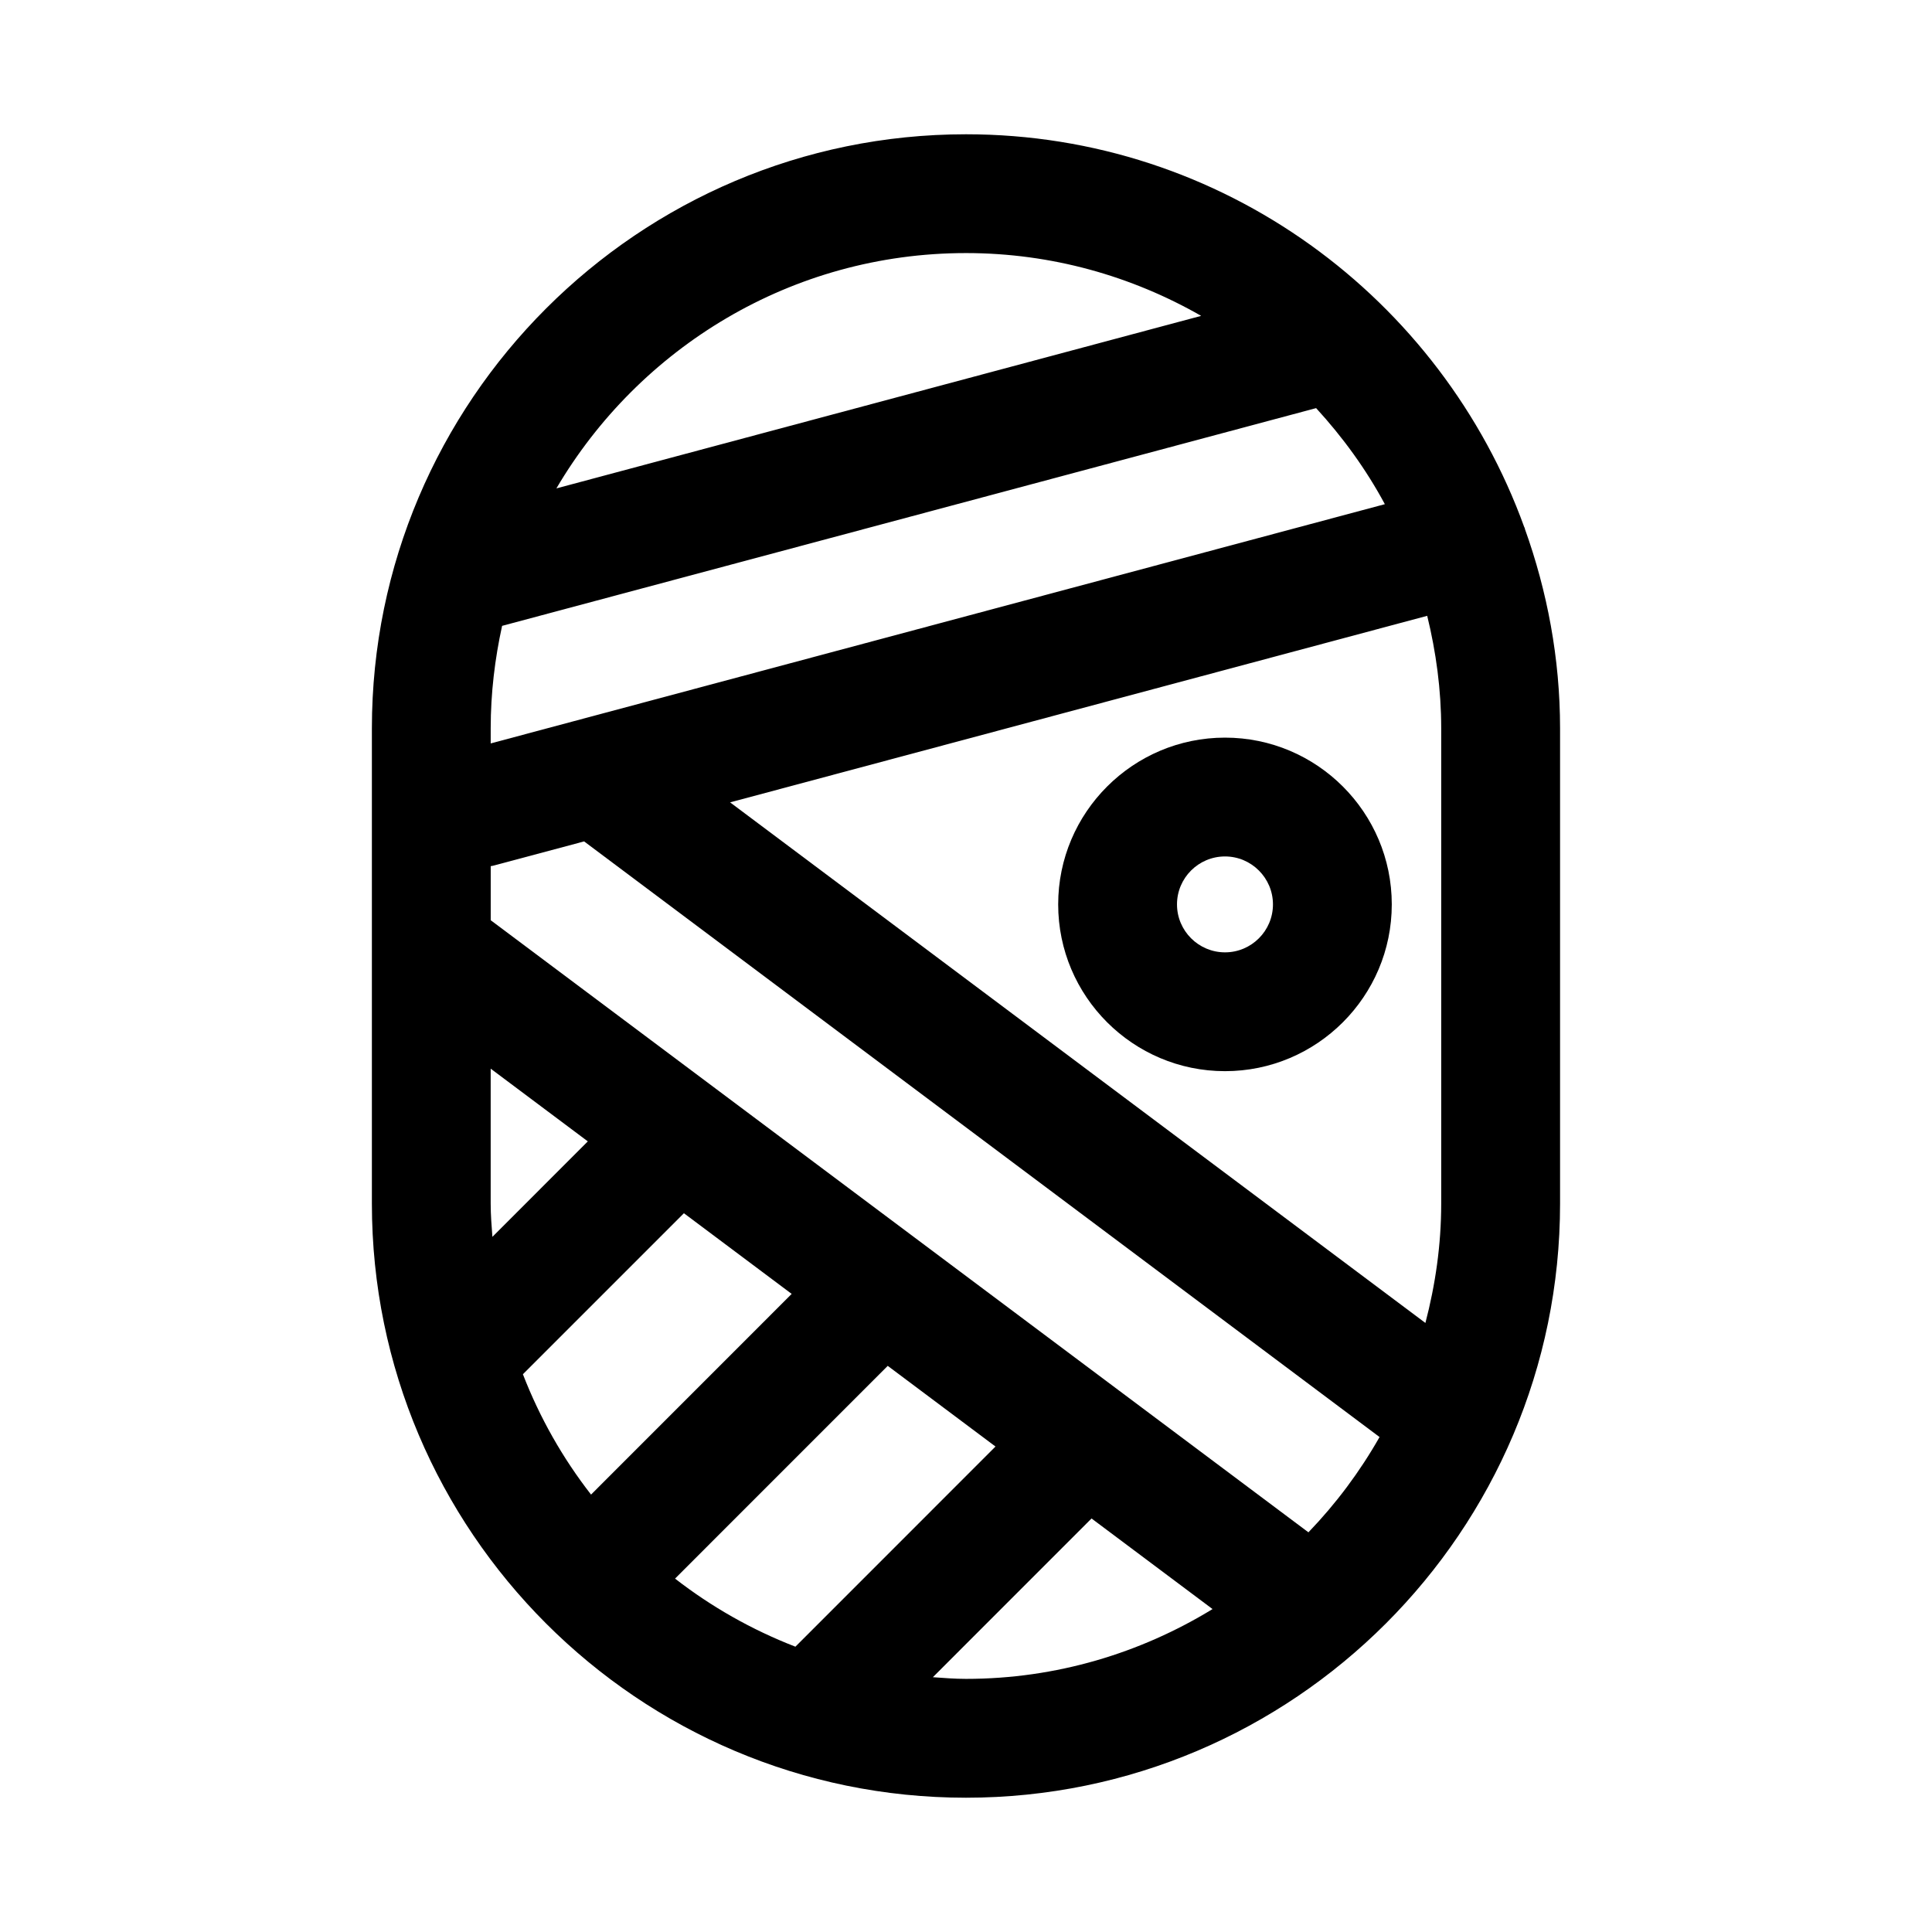
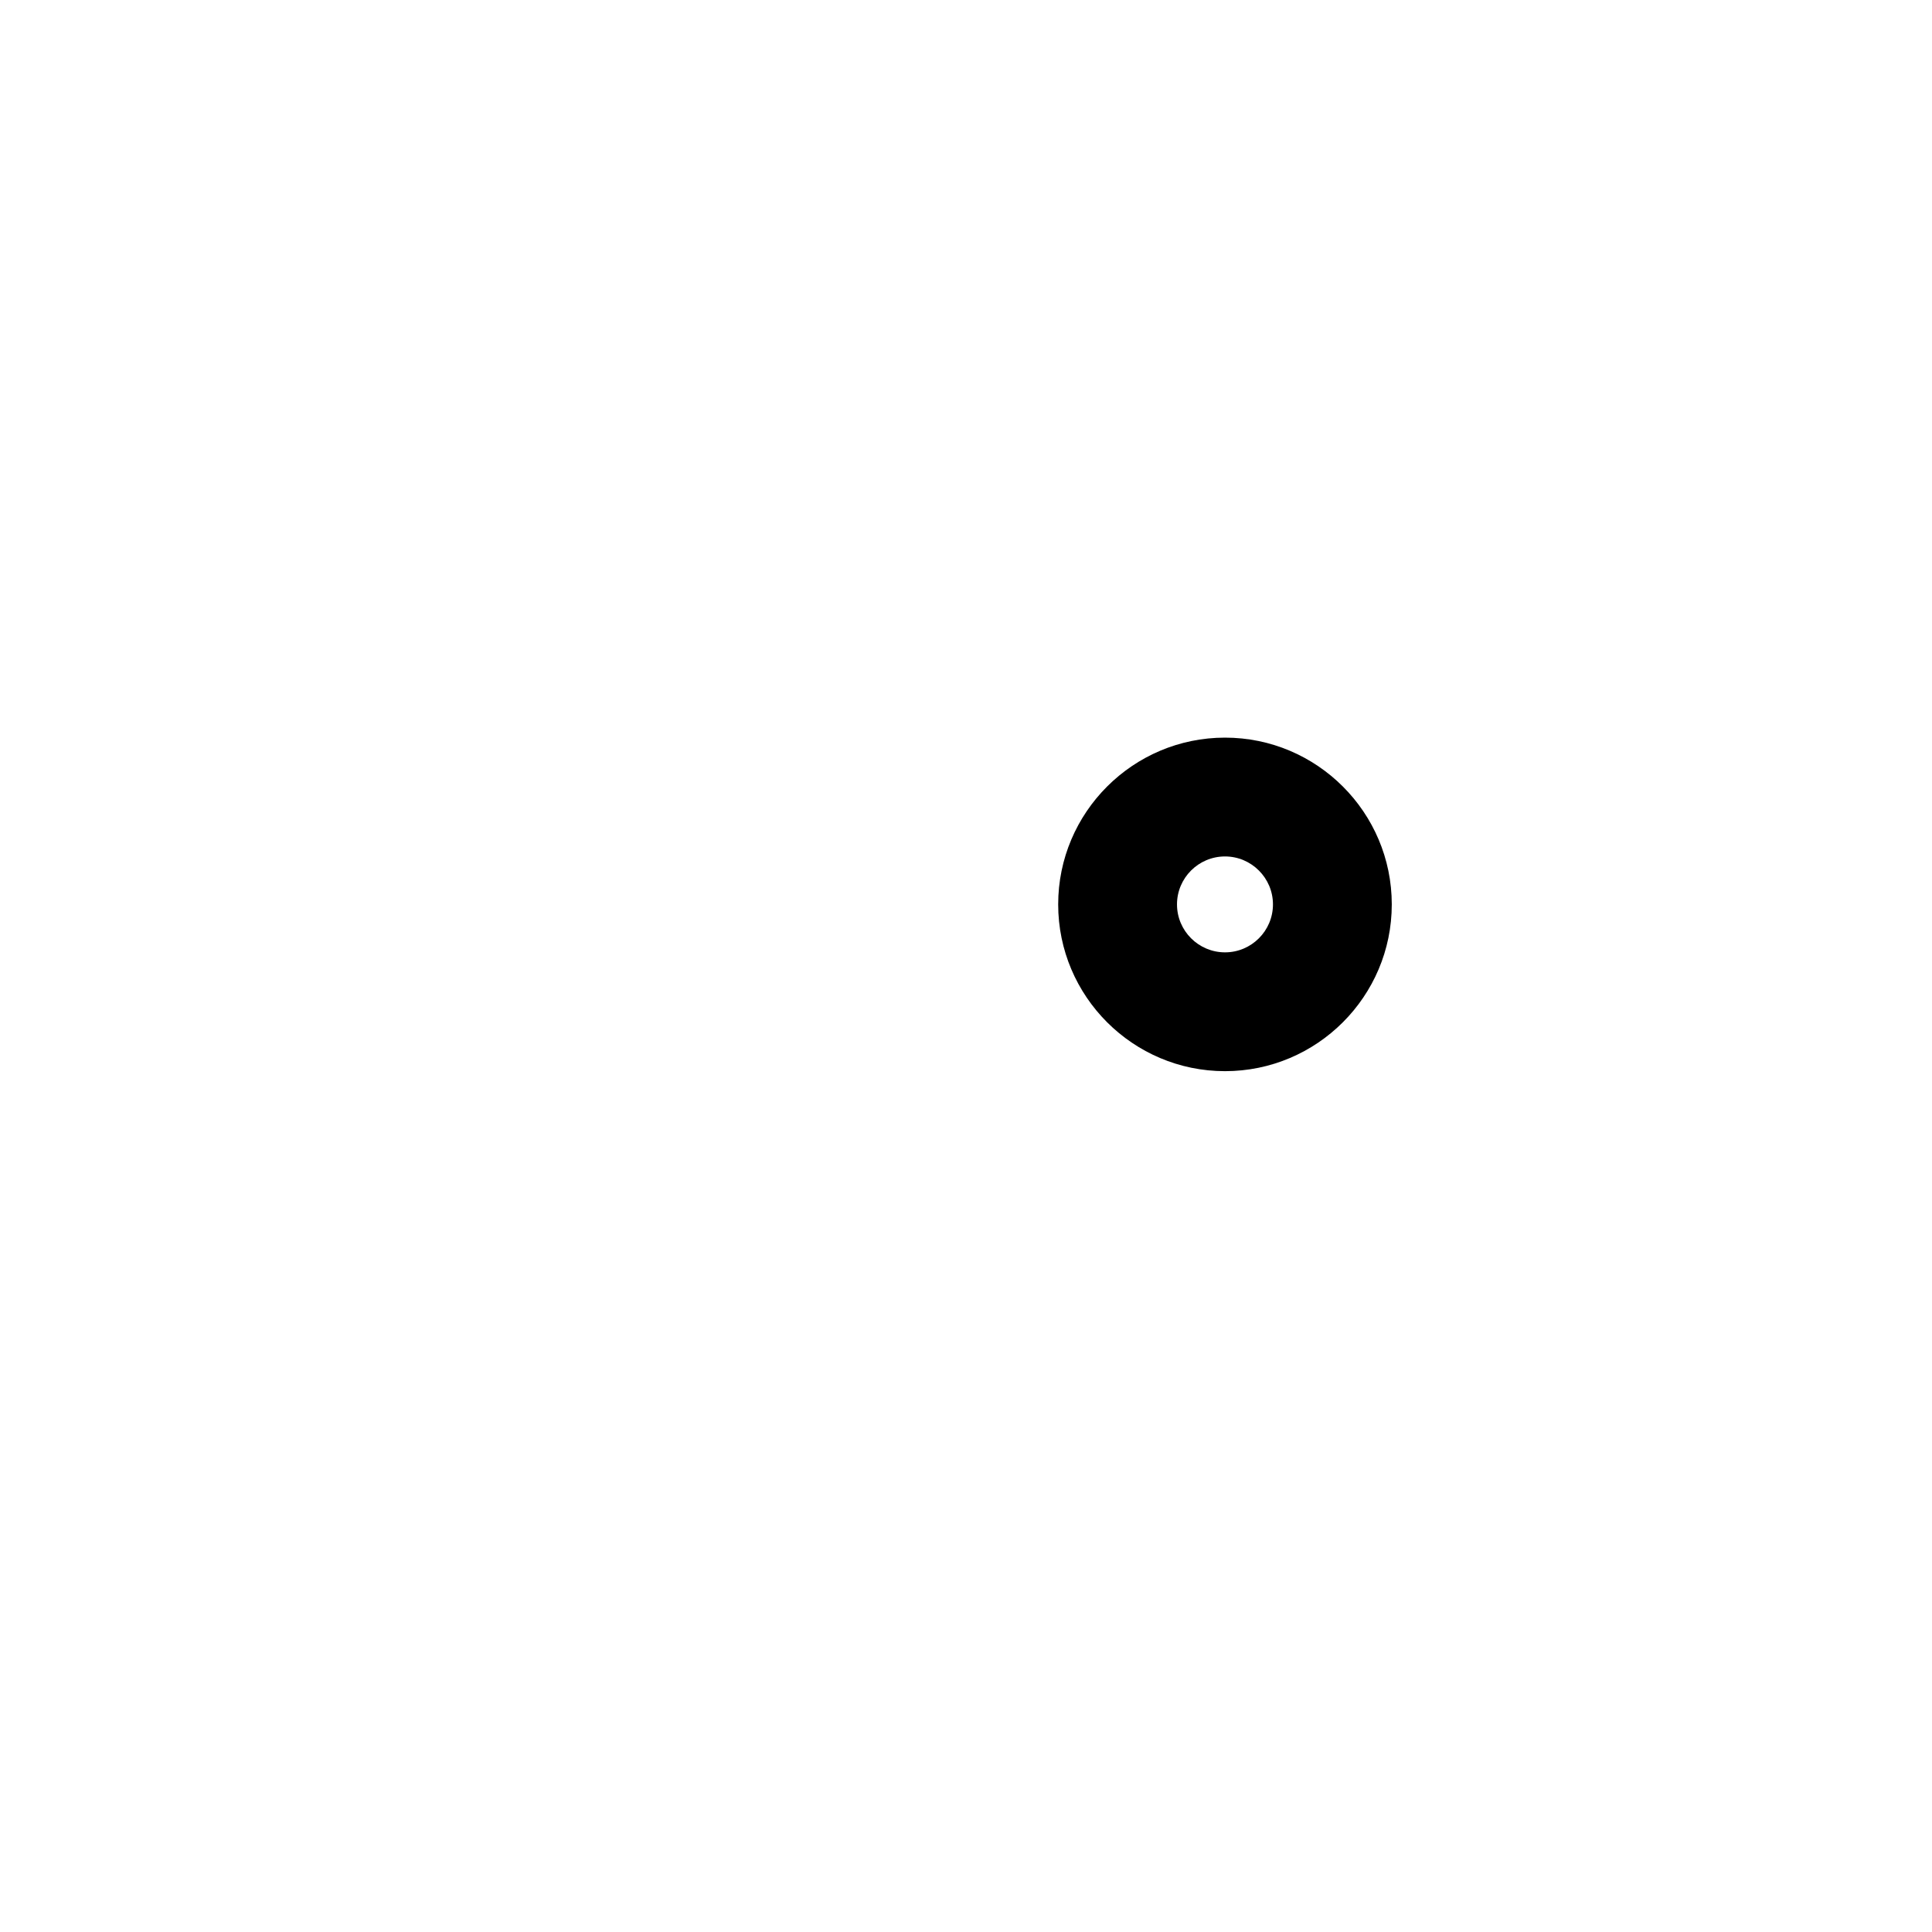
<svg xmlns="http://www.w3.org/2000/svg" fill="#000000" width="800px" height="800px" version="1.1" viewBox="144 144 512 512">
  <g>
-     <path d="m548.1 284.12c-0.016-0.047 0-0.078 0-0.125-0.031-0.109-0.109-0.188-0.156-0.301-21.93-60.613-79.887-104.11-147.95-104.11-86.812 0-157.44 70.629-157.44 157.44v125.95c0 86.812 70.629 157.44 157.44 157.44s157.44-70.629 157.44-157.44v-125.95c-0.004-18.578-3.402-36.34-9.34-52.902zm-57.355 265.96-216.7-162.21v-14.328c0.363-0.062 0.723-0.125 1.07-0.234l23.68-6.328 210.8 157.85c-5.227 9.207-11.559 17.676-18.848 25.25zm-167.85 12.266 56.363-56.379 28.559 21.379-53.027 53.043c-11.551-4.473-22.273-10.566-31.895-18.043zm-40.32-54.16 42.668-42.668 28.559 21.379-53.168 53.184c-7.492-9.617-13.586-20.34-18.059-31.895zm210.21-256.03c7.055 7.699 13.242 16.199 18.215 25.457l-236.96 63.402v-3.996c0-9.336 1.102-18.406 3.023-27.16zm-218.75 210.82v-35.77l25.742 19.27-25.285 25.301c-0.223-2.93-0.457-5.844-0.457-8.801zm63.449-106.34 184.74-49.438c2.344 9.59 3.711 19.539 3.711 29.82v125.95c0 10.941-1.543 21.508-4.188 31.629zm62.504-145.57c22.688 0 43.926 6.109 62.332 16.641l-170.87 45.723c21.914-37.25 62.297-62.363 108.54-62.363zm-8.77 377.41 42.051-42.066 32.07 24.008c-19.082 11.668-41.406 18.5-65.352 18.5-2.961 0-5.859-0.234-8.77-0.441z" />
    <path d="m468.64 339.48c-24.371 0-44.211 19.82-44.211 44.195 0 24.371 19.836 44.195 44.211 44.195 24.371 0 44.195-19.82 44.195-44.195 0-24.371-19.82-44.195-44.195-44.195zm0 56.902c-7.008 0-12.723-5.699-12.723-12.707s5.699-12.707 12.723-12.707c6.992 0 12.707 5.699 12.707 12.707s-5.699 12.707-12.707 12.707z" />
  </g>
</svg>